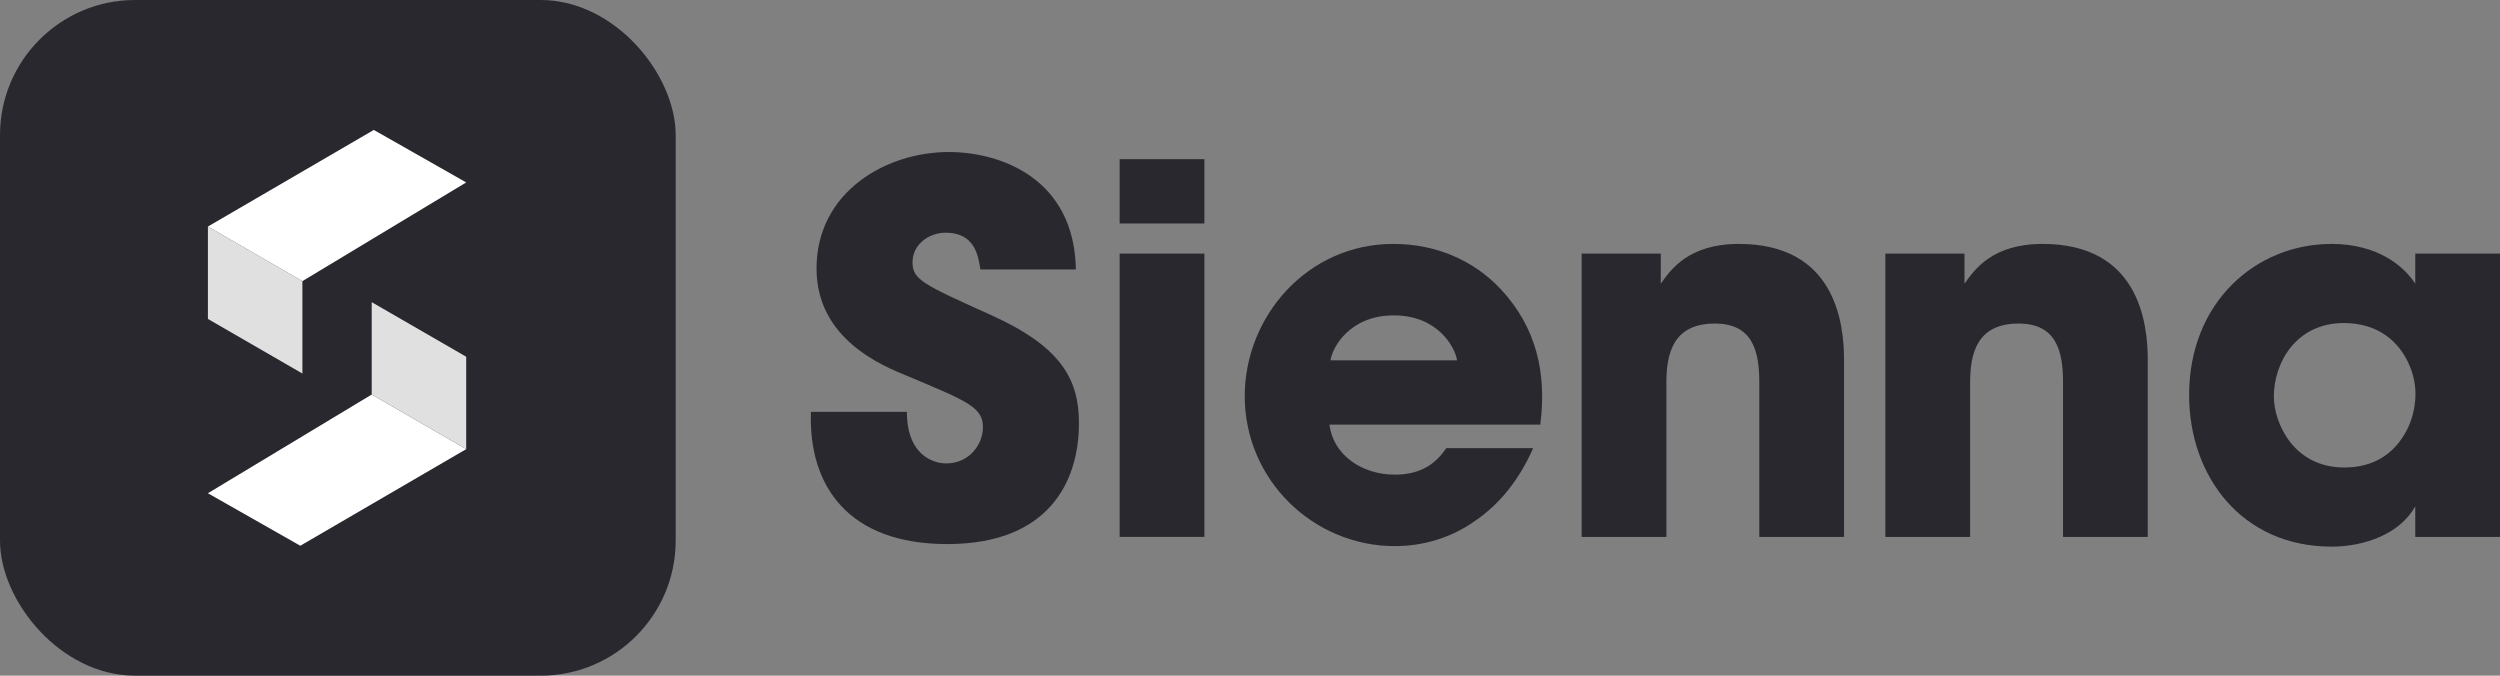
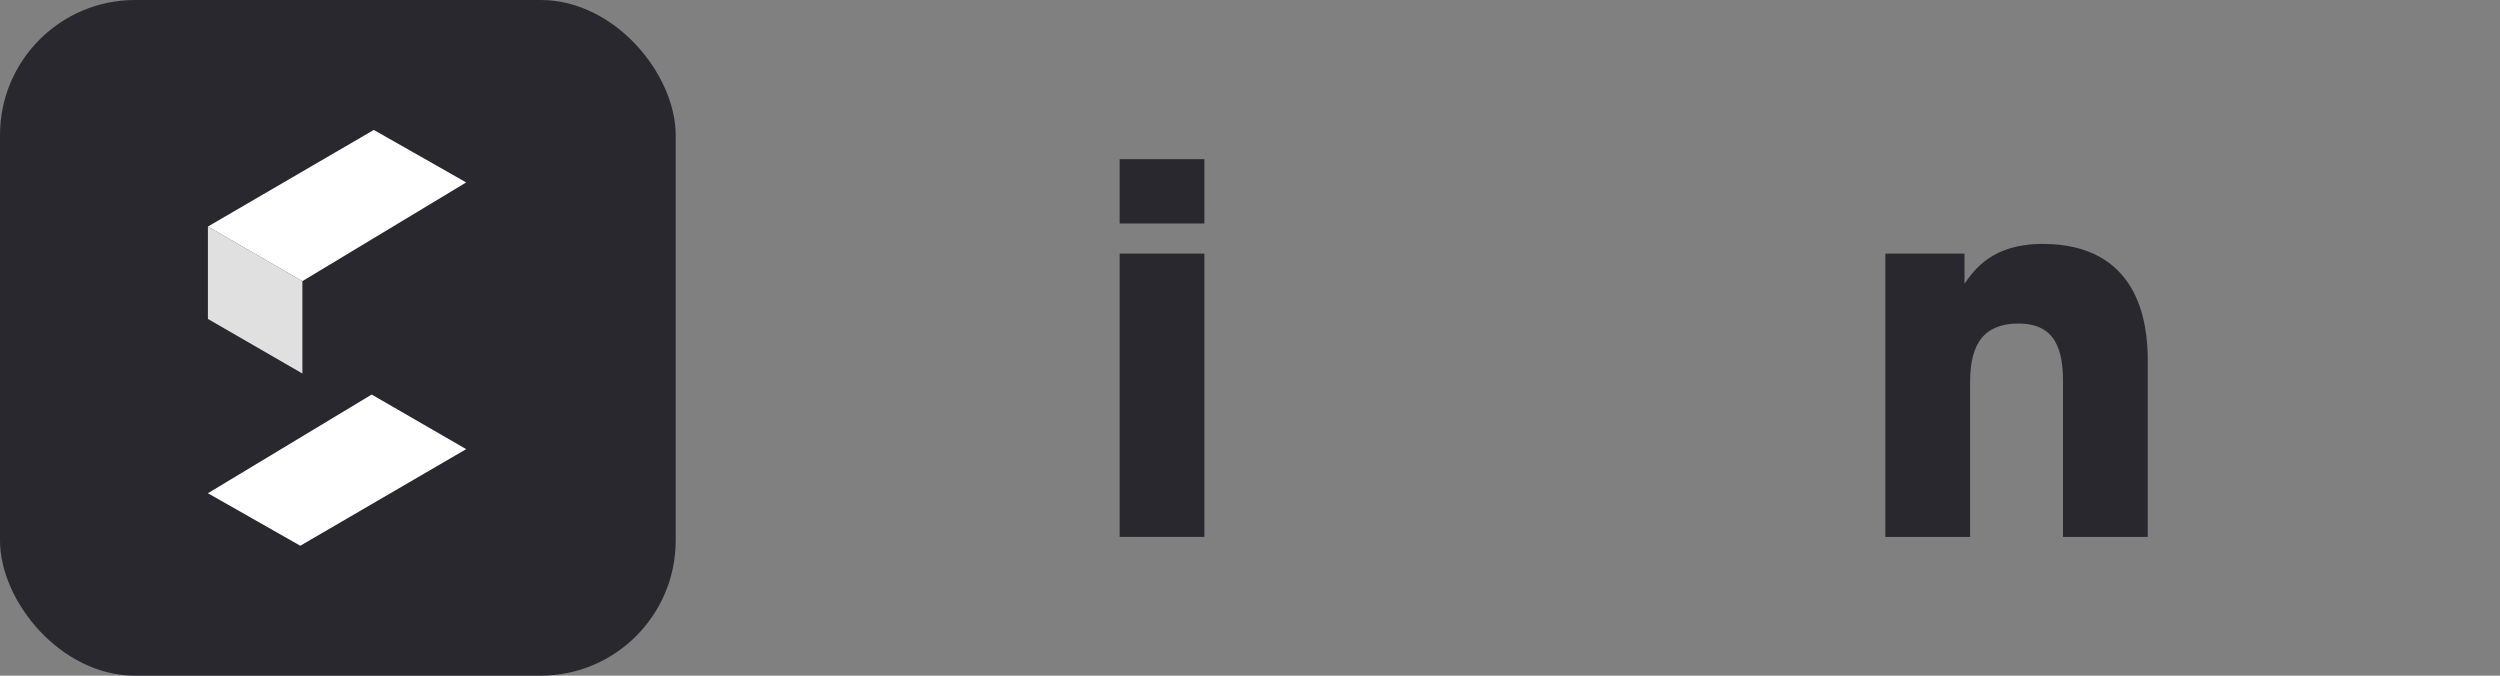
<svg xmlns="http://www.w3.org/2000/svg" width="148" height="40" viewBox="0 0 148 40" fill="none">
  <rect x="0" y="0" width="148" height="40" fill="#808080" stroke="none" />
  <rect width="40" height="40" rx="8" fill="#28282E" />
  <path d="M12.308 13.411L17.902 16.643V22.113L12.308 18.881V13.411Z" fill="#E0E0E0" />
  <path d="M22.129 7.692L27.599 10.8L17.902 16.643L12.308 13.411L22.129 7.692Z" fill="white" />
-   <path d="M27.599 26.589L22.005 23.357L22.005 17.887L27.599 21.119L27.599 26.589Z" fill="#E0E0E0" />
  <path d="M17.777 32.308L12.307 29.2L22.004 23.357L27.598 26.589L17.777 32.308Z" fill="white" />
-   <path d="M48.007 24.382C47.856 28.764 50.213 32.209 56.076 32.209C61.999 32.209 63.873 28.613 63.873 25.047C63.873 22.448 62.815 20.514 58.644 18.64C54.625 16.827 54.021 16.555 54.021 15.528C54.021 14.47 54.988 13.775 55.985 13.775C57.738 13.775 57.919 15.195 58.04 15.951H63.691C63.6 10.572 59.249 9 56.166 9C52.419 9 48.339 11.387 48.339 15.89C48.339 20.091 52.238 21.662 53.809 22.297C57.254 23.747 58.191 24.11 58.191 25.289C58.191 26.316 57.375 27.434 56.015 27.434C55.29 27.434 53.688 26.981 53.688 24.382H48.007Z" fill="#28282E" />
  <path d="M66.283 13.23H71.3V9.422H66.283V13.23ZM66.283 31.785H71.3V15.013H66.283V31.785Z" fill="#28282E" />
-   <path d="M91.185 25.137C91.578 22.055 90.943 19.365 88.828 17.099C87.256 15.437 85.05 14.44 82.482 14.44C77.374 14.44 73.688 18.761 73.688 23.445C73.688 28.431 77.767 32.33 82.572 32.33C84.295 32.33 85.957 31.816 87.347 30.819C88.767 29.852 89.946 28.401 90.762 26.528H85.624C85.02 27.404 84.174 28.099 82.572 28.099C80.608 28.099 78.916 26.92 78.704 25.137H91.185ZM78.764 21.33C78.885 20.544 79.913 18.67 82.512 18.67C85.111 18.67 86.138 20.544 86.259 21.33H78.764Z" fill="#28282E" />
-   <path d="M93.634 31.786H98.65V22.659C98.65 20.937 99.043 19.154 101.521 19.154C103.758 19.154 104.15 20.786 104.15 22.629V31.786H109.167V21.299C109.167 19.033 108.593 14.44 102.942 14.44C99.95 14.44 98.892 15.981 98.318 16.797V15.014H93.634V31.786Z" fill="#28282E" />
  <path d="M111.614 31.786H116.631V22.659C116.631 20.937 117.024 19.154 119.502 19.154C121.738 19.154 122.131 20.786 122.131 22.629V31.786H127.147V21.299C127.147 19.033 126.573 14.44 120.922 14.44C117.93 14.44 116.873 15.981 116.298 16.797V15.014H111.614V31.786Z" fill="#28282E" />
-   <path d="M148 15.014H142.984V16.797C142.319 15.769 140.777 14.44 138.027 14.44C133.555 14.44 129.596 17.885 129.596 23.385C129.596 28.19 132.709 32.36 138.027 32.36C139.992 32.36 142.077 31.605 142.984 29.973V31.786H148V15.014ZM134.613 23.445C134.613 21.541 135.882 19.124 138.753 19.124C140.868 19.124 142.016 20.302 142.56 21.451C142.893 22.146 143.044 22.901 142.984 23.657C142.923 24.412 142.712 25.137 142.288 25.802C141.654 26.83 140.566 27.676 138.783 27.676C135.761 27.676 134.613 25.017 134.613 23.475V23.445Z" fill="#28282E" />
</svg>